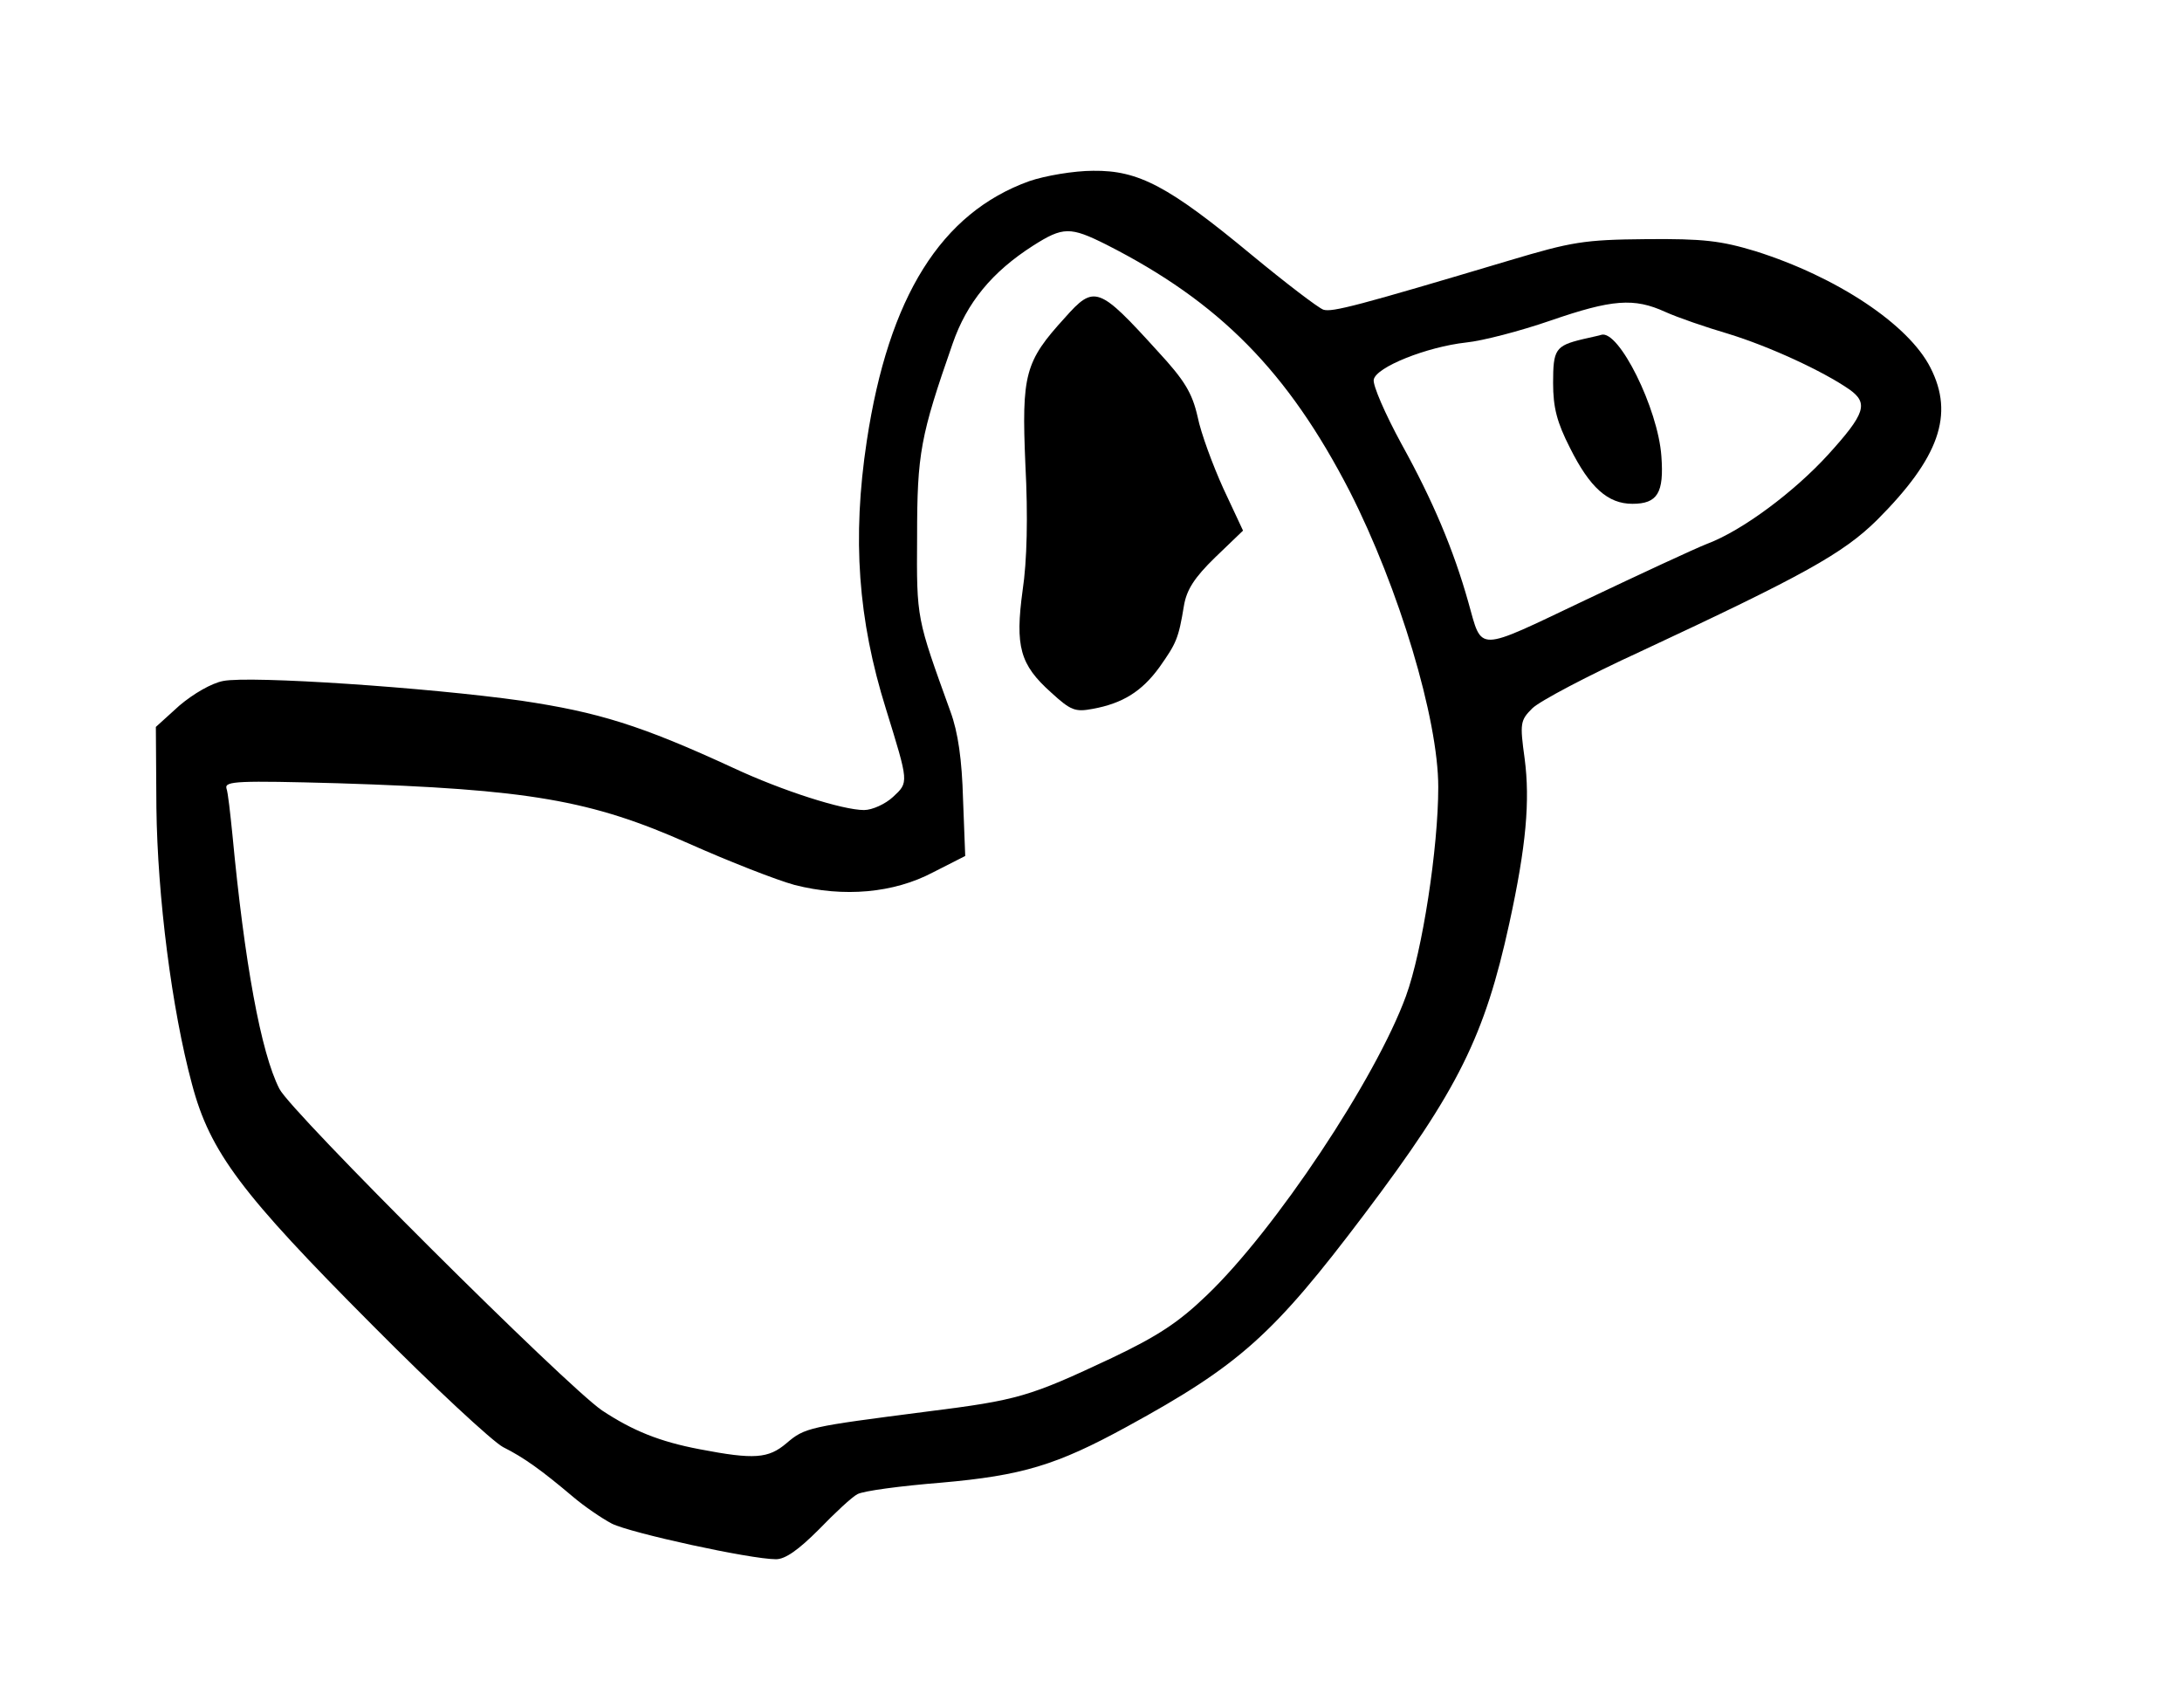
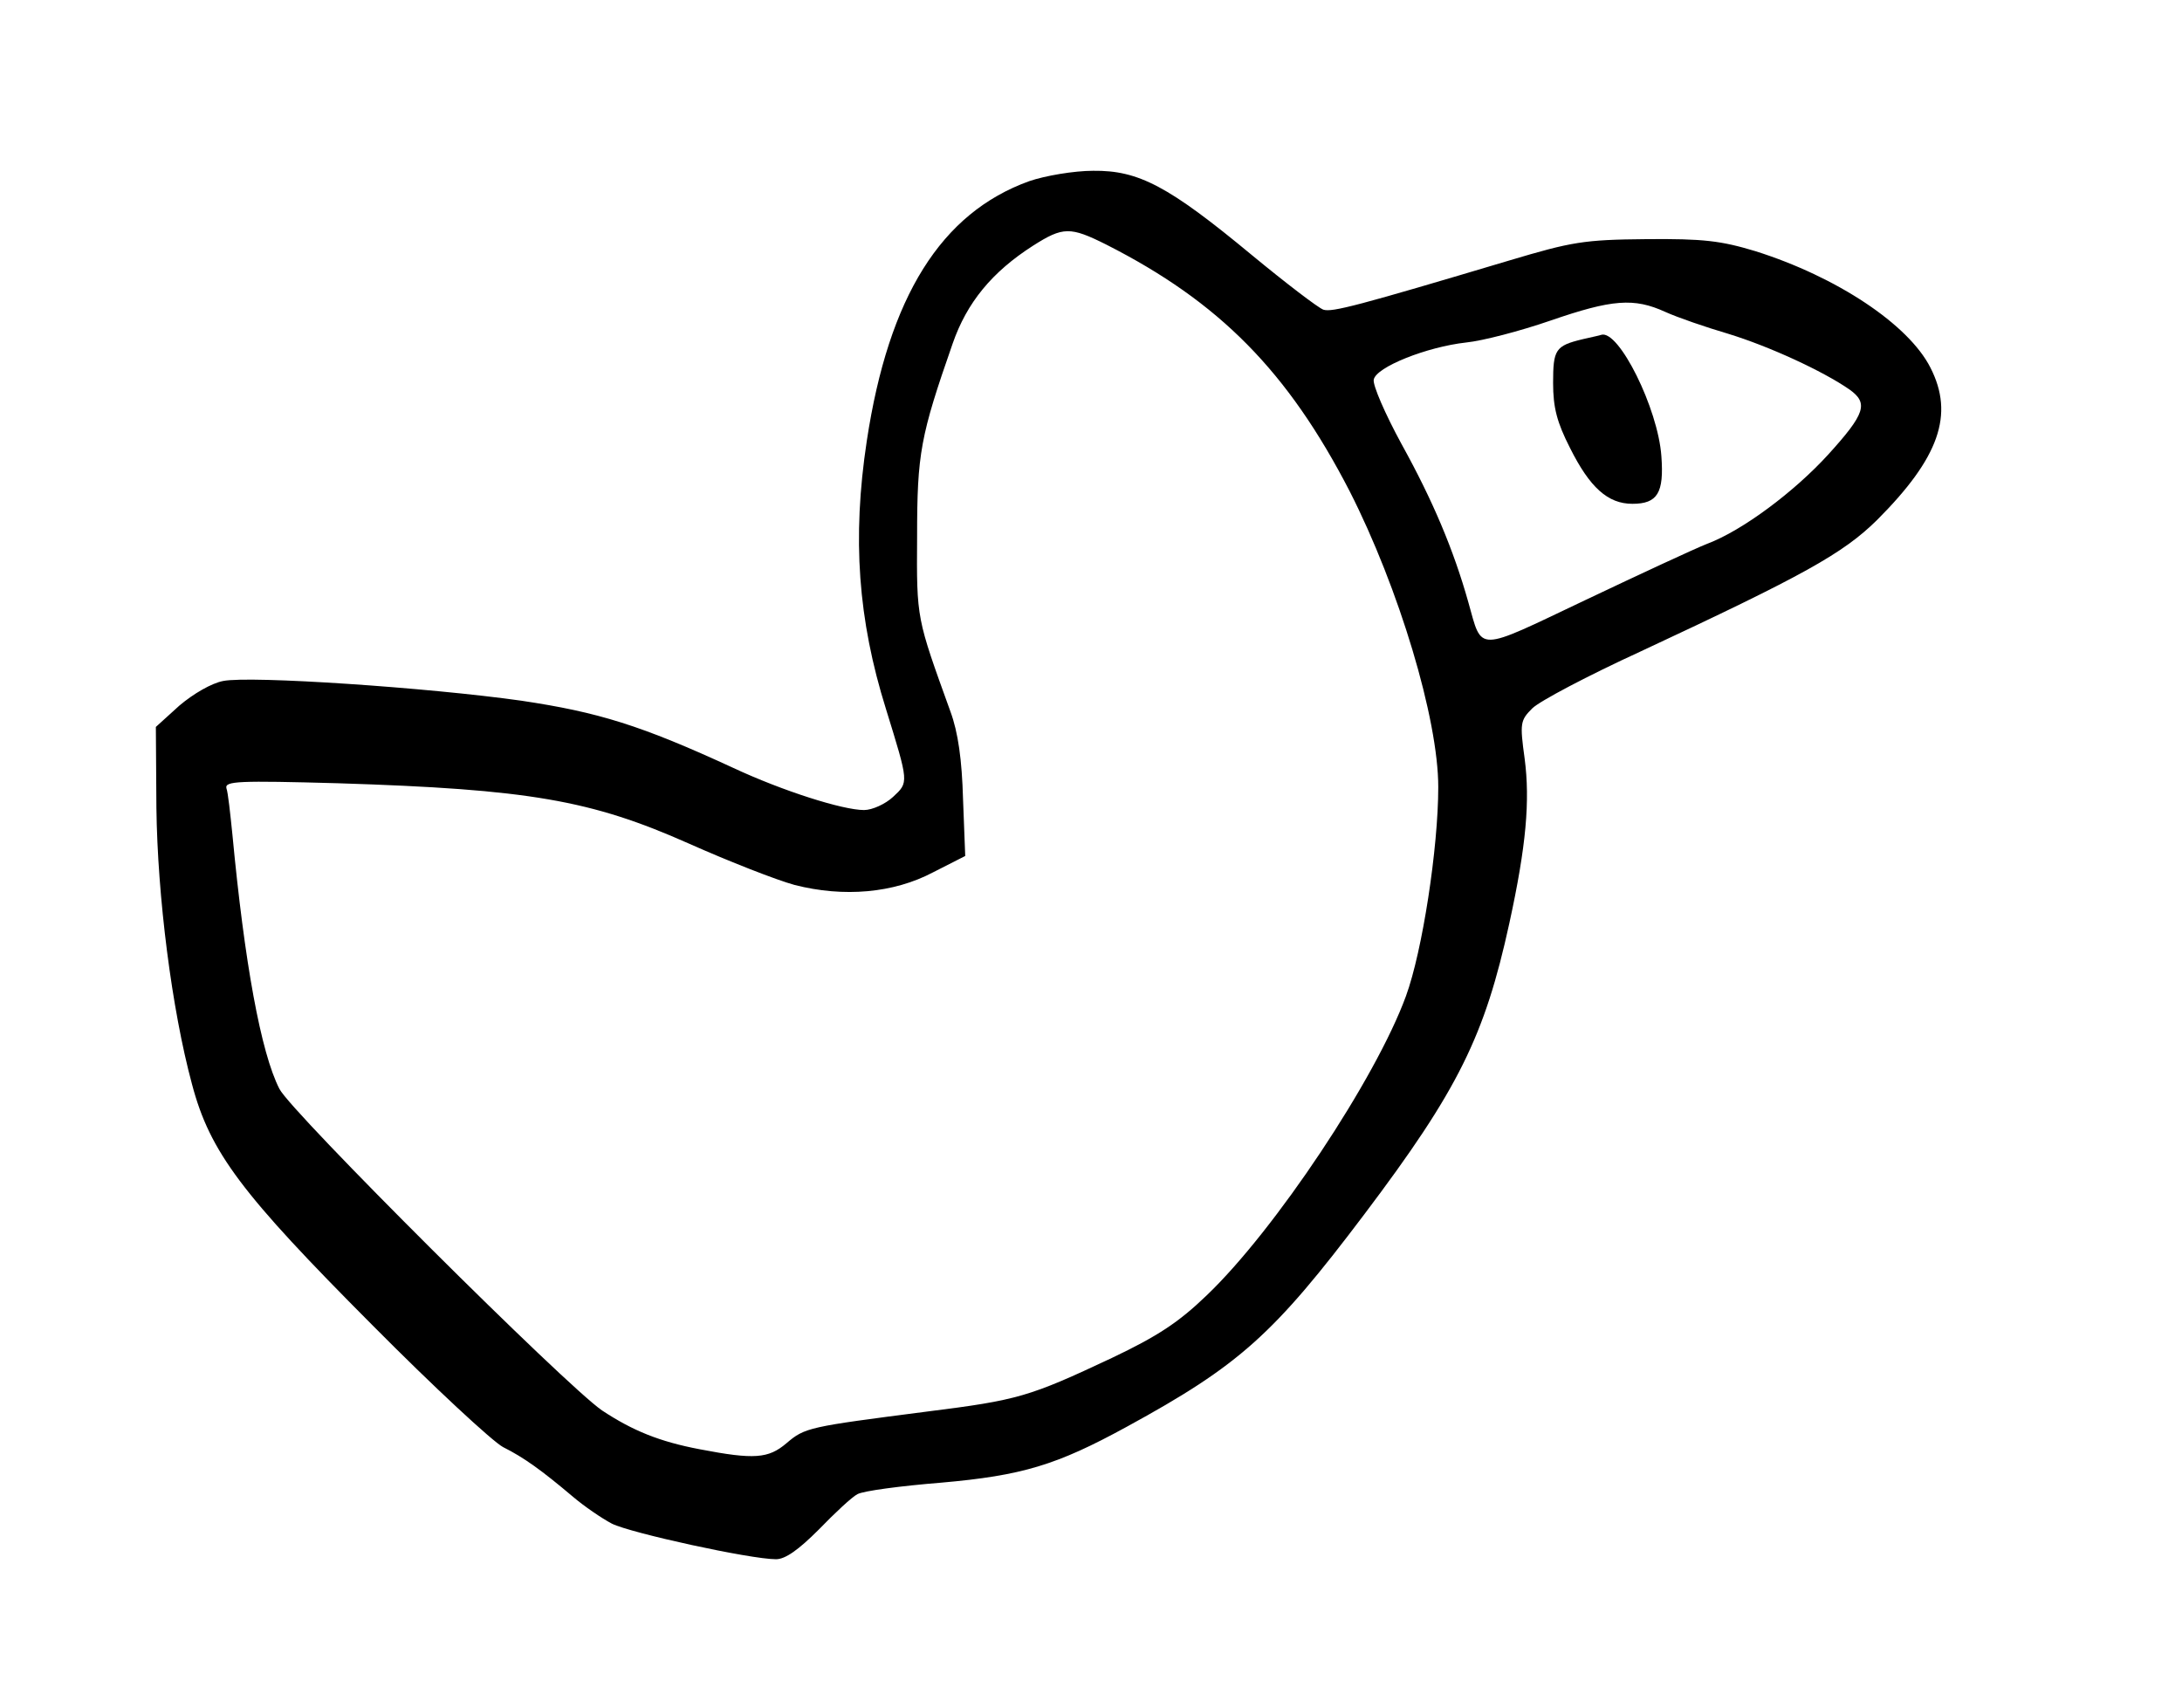
<svg xmlns="http://www.w3.org/2000/svg" version="1.0" width="299pt" height="234pt" viewBox="0 0 399 312" preserveAspectRatio="xMidYMid meet">
  <g transform="translate(0,312) scale(0.1,-0.1)" fill="#000000" stroke="none">
    <path d="M1882 2790 c-161 -58 -257 -211 -297 -475 -27 -178 -16 -327 35 -490 42 -136 42 -134 13 -161 -14 -13 -38 -24 -53 -24 -39 0 -149 35 -239 77 -169 78 -247 102 -388 123 -170 24 -495 46 -545 36 -21 -4 -54 -23 -80 -45 l-43 -39 1 -148 c2 -162 28 -368 65 -505 33 -125 91 -201 329 -440 113 -114 221 -214 240 -224 38 -19 70 -42 128 -91 20 -17 52 -39 71 -49 34 -17 253 -65 300 -65 17 0 41 17 78 54 29 30 61 60 71 65 11 6 79 15 153 21 148 13 211 32 339 102 207 113 269 169 435 389 172 228 220 326 265 532 31 142 38 224 28 301 -9 65 -8 70 14 92 13 13 102 60 198 104 298 139 370 179 432 240 114 114 142 193 98 279 -40 79 -171 166 -320 213 -63 19 -95 23 -200 22 -114 -1 -136 -5 -250 -39 -278 -83 -324 -95 -340 -90 -9 3 -68 48 -131 100 -152 126 -207 155 -290 154 -35 0 -88 -9 -117 -19z m141 -116 c207 -105 332 -232 445 -451 90 -177 162 -416 162 -541 0 -111 -29 -300 -59 -382 -55 -151 -240 -429 -365 -548 -51 -49 -89 -74 -173 -114 -151 -71 -171 -77 -338 -98 -217 -28 -223 -29 -257 -58 -33 -28 -59 -30 -158 -11 -74 14 -123 34 -179 71 -66 45 -569 546 -590 588 -34 66 -64 232 -86 465 -4 39 -8 77 -11 85 -3 13 22 14 204 9 350 -11 463 -31 641 -110 74 -33 161 -67 194 -76 90 -23 181 -15 253 23 l59 30 -4 104 c-2 72 -9 122 -23 160 -62 172 -62 168 -61 320 0 152 6 184 65 353 26 75 72 131 147 179 55 35 68 35 134 2z m1022 -123 c22 -10 74 -28 115 -40 75 -23 173 -68 222 -102 35 -25 29 -44 -39 -119 -62 -68 -157 -139 -221 -163 -23 -9 -124 -56 -223 -103 -202 -96 -188 -96 -214 -4 -27 96 -65 186 -122 289 -30 55 -53 108 -51 118 4 23 97 60 169 68 30 3 99 21 154 40 113 39 153 42 210 16z" />
-     <path d="M1947 2540 c-73 -80 -79 -103 -72 -268 5 -95 3 -177 -5 -230 -14 -103 -5 -136 52 -187 36 -33 44 -36 76 -30 55 10 90 32 122 76 31 44 35 52 45 113 5 29 19 51 57 88 l51 49 -36 77 c-19 42 -41 101 -47 131 -10 44 -24 67 -73 120 -108 119 -116 122 -170 61z" />
    <path d="M2894 2501 c-50 -12 -54 -19 -54 -80 0 -45 7 -72 31 -119 36 -72 69 -102 114 -102 46 0 58 20 53 87 -6 87 -78 232 -110 222 -2 -1 -17 -4 -34 -8z" />
  </g>
</svg>